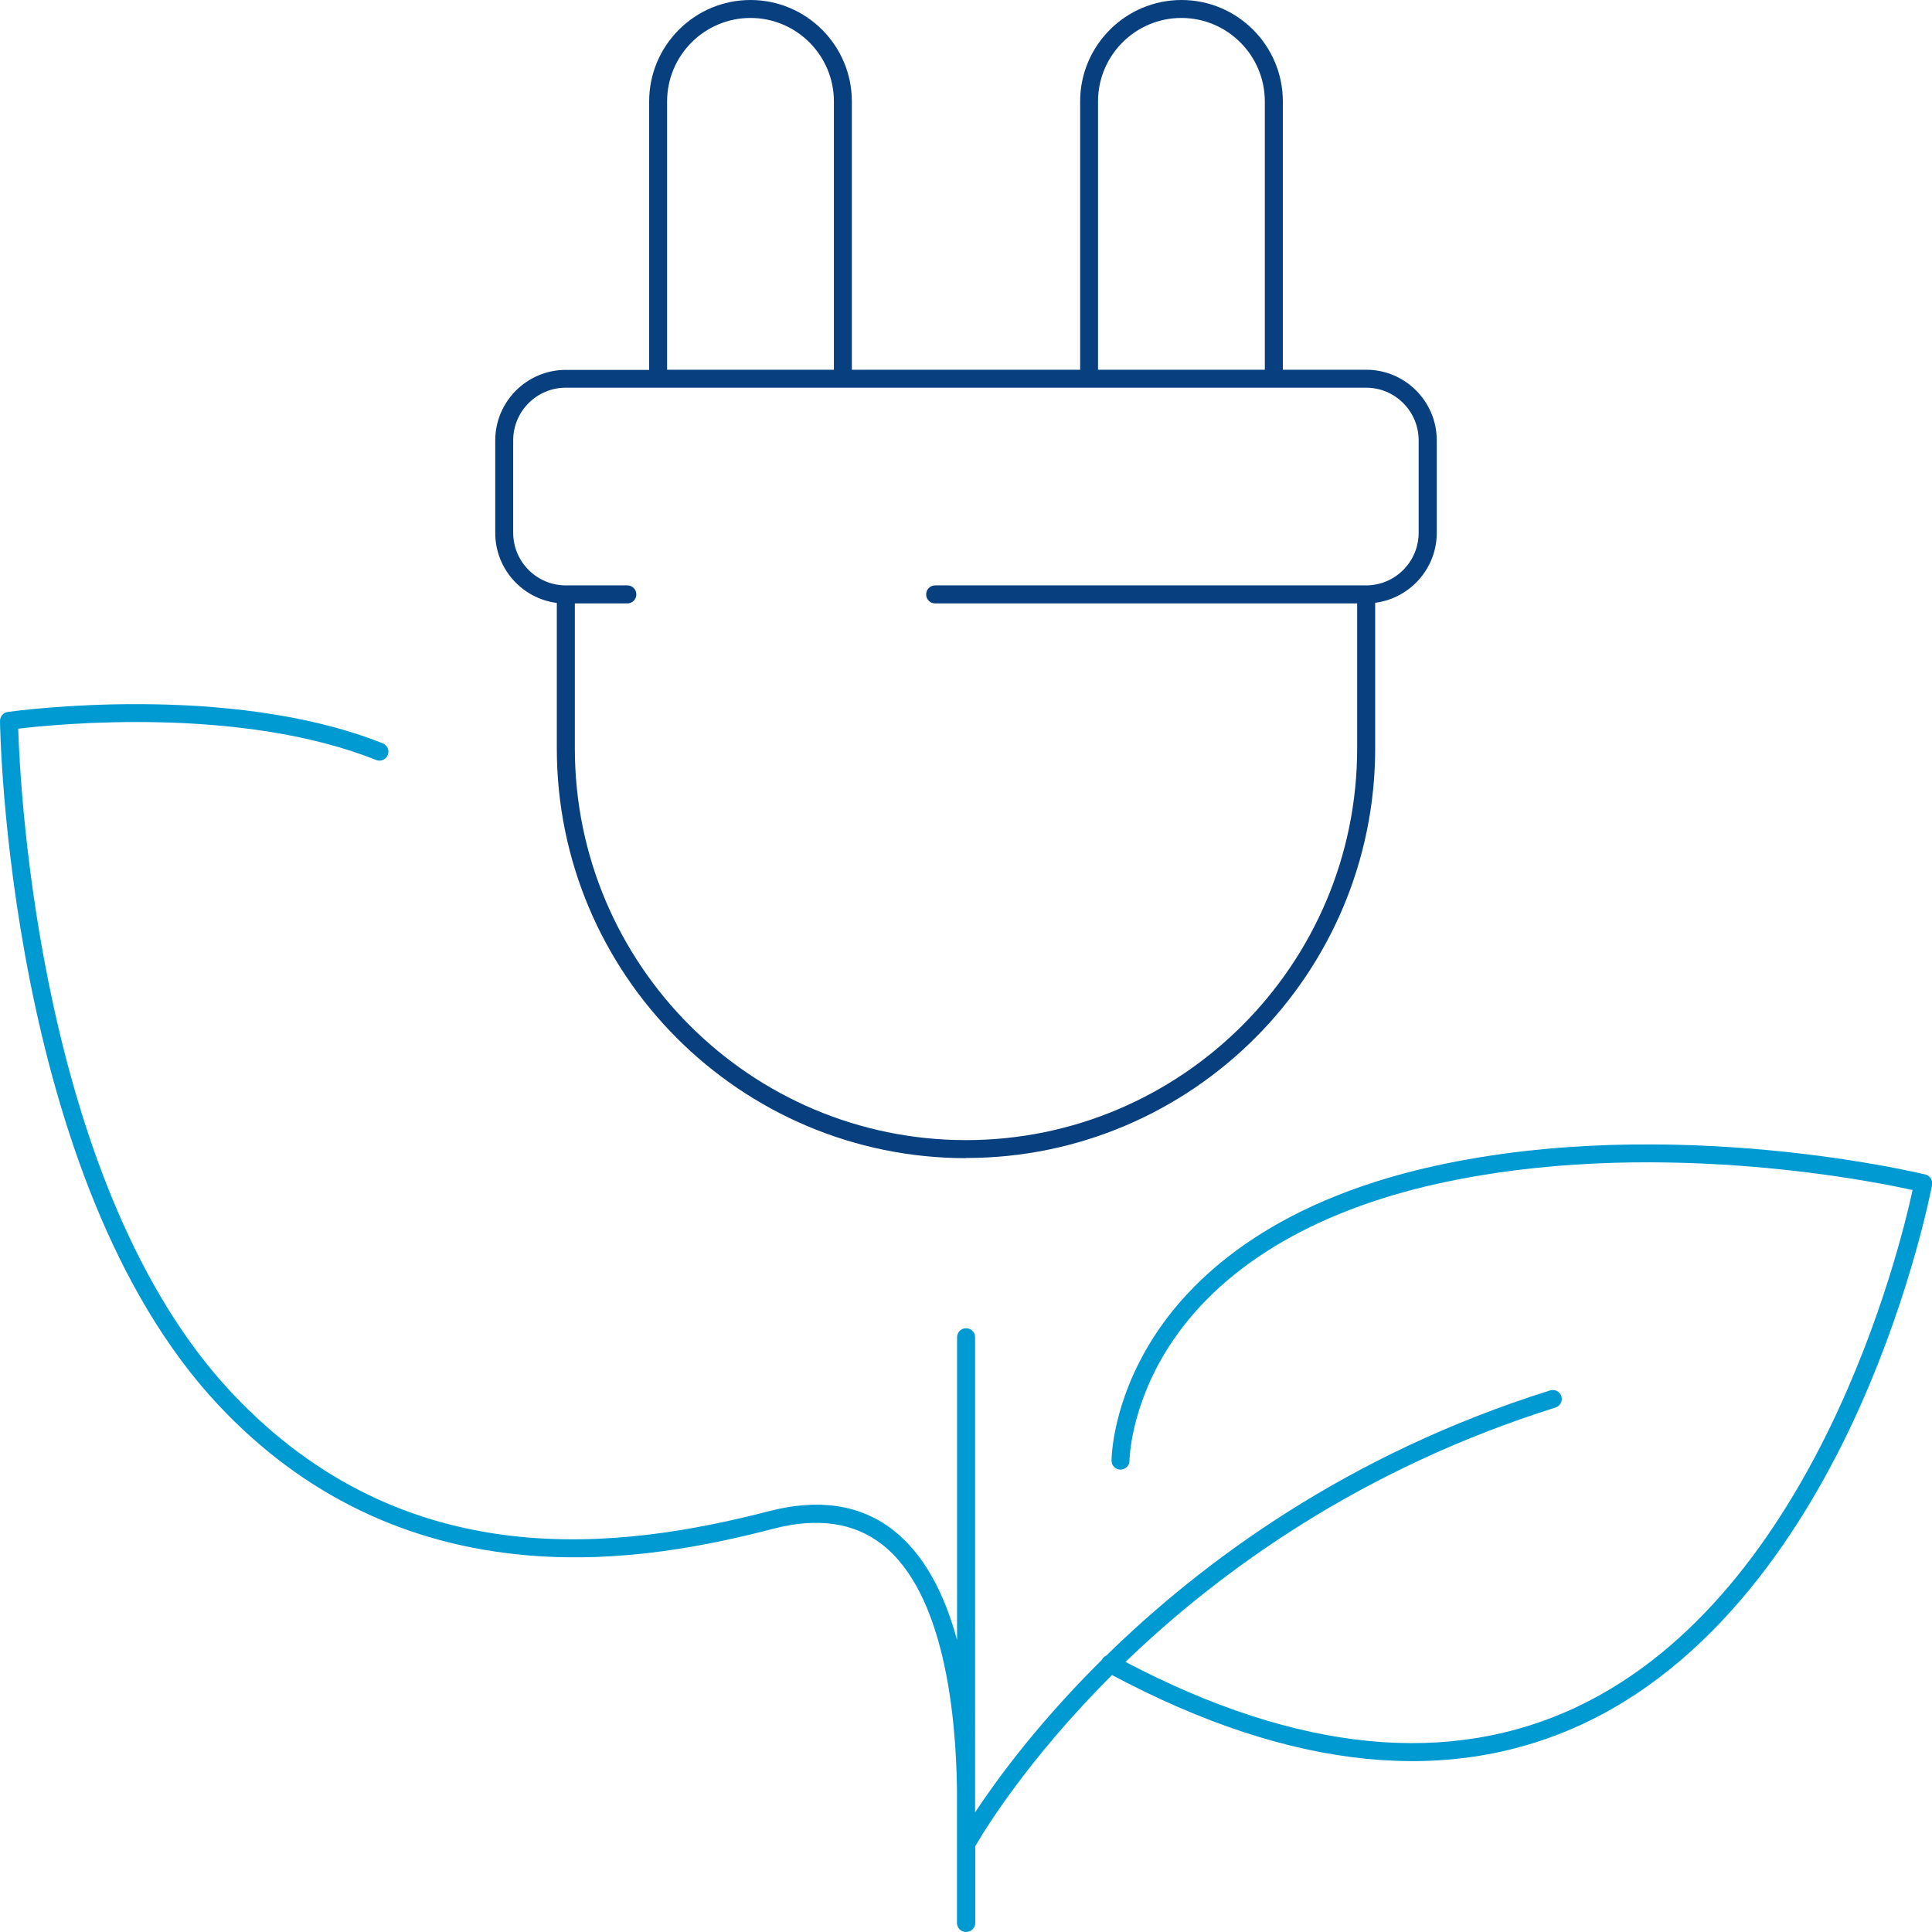
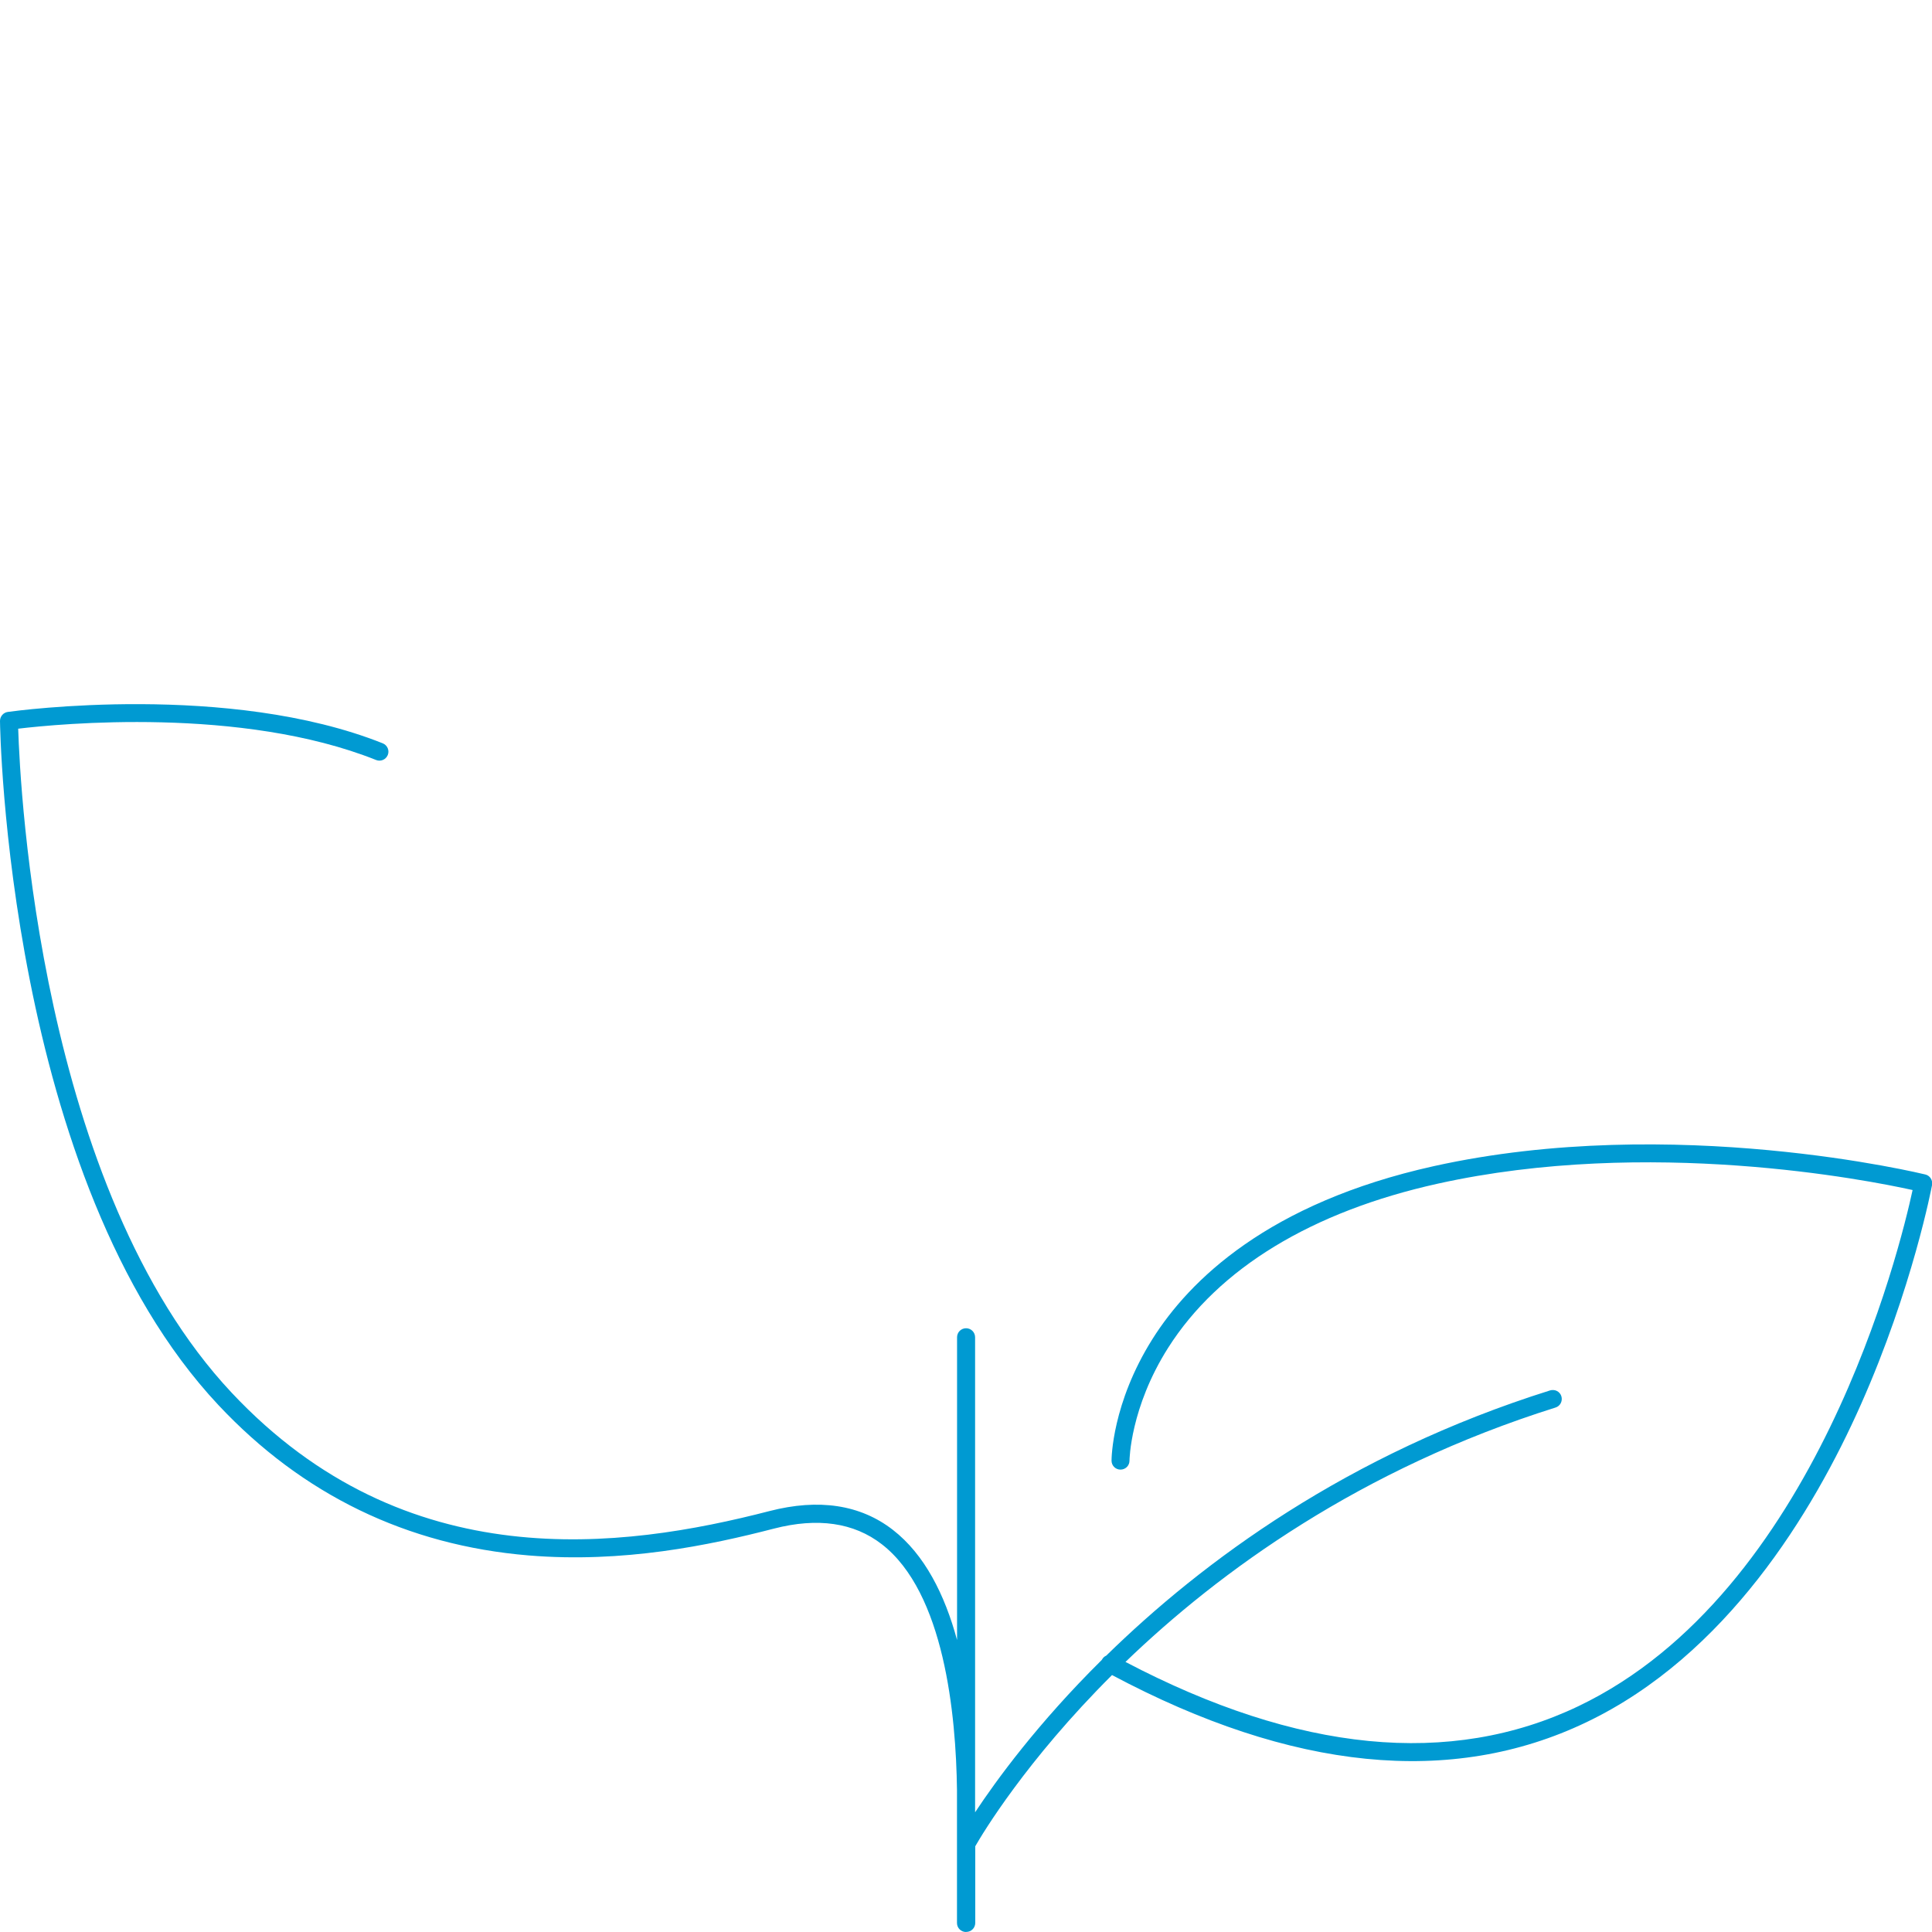
<svg xmlns="http://www.w3.org/2000/svg" id="Ebene_1" data-name="Ebene 1" viewBox="0 0 240 240">
  <defs>
    <style>
      .cls-1 {
        fill: #083f7f;
      }

      .cls-1, .cls-2 {
        stroke-width: 0px;
      }

      .cls-2 {
        fill: #009ad2;
      }
    </style>
  </defs>
  <path class="cls-2" d="M120,240c-.62,0-1.12-.5-1.12-1.12v-9.79s0-.03,0-.04v-6.71c-.12-9.32-1.57-24.5-9.34-30.51-3.47-2.69-7.98-3.34-13.4-1.94-8,2.07-18.7,4.31-30.49,3.33-15.11-1.26-28.07-7.54-38.51-18.67C.83,146.51,0,90.13,0,89.56c0-.56.41-1.04.96-1.12,1.12-.16,27.49-3.72,46.59,3.9.57.23.85.88.62,1.45-.23.57-.88.85-1.45.62-16.75-6.69-39.43-4.49-44.46-3.89.24,7.62,2.7,57.11,26.52,82.49,21.63,23.05,48.49,19.43,66.81,14.7,6.12-1.58,11.28-.8,15.32,2.33,3.95,3.06,6.45,8.05,7.98,13.69v-37.61c0-.62.5-1.12,1.12-1.12s1.12.5,1.12,1.12v56.14c0,.43,0,.86,0,1.29,0,.05,0,.09,0,.13v1.45c2.63-3.98,7.77-11.04,15.74-18.93,0-.02.02-.03.03-.05.12-.22.3-.39.52-.48,11.92-11.67,29.97-25.05,55.14-32.95.59-.18,1.22.14,1.4.73.18.59-.14,1.22-.73,1.4-24.21,7.61-41.72,20.33-53.42,31.6,21.43,11.25,40.35,13.1,56.26,5.5,29.55-14.12,39.95-56.86,41.52-64.12-5.6-1.24-32.78-6.6-58.99-.79-15.65,3.47-27.23,10.52-33.49,20.39-4.72,7.44-4.8,13.95-4.8,14.02,0,.62-.5,1.11-1.12,1.11h0c-.62,0-1.11-.5-1.11-1.11,0-.29.06-7.12,5.07-15.09,4.58-7.29,14.37-16.93,34.97-21.5,29.79-6.6,60.75.97,61.06,1.04.57.14.93.71.83,1.29-.02.13-2.42,12.84-8.85,27.3-5.96,13.41-16.72,31.15-34.11,39.46-16.74,8.01-36.56,6.03-58.91-5.87-10.7,10.67-16.09,19.7-16.99,21.27v9.52c0,.62-.5,1.12-1.12,1.12Z" />
-   <path class="cls-1" d="M120,143.87c-28.03,0-50.83-22.83-50.83-50.88v-18.09c-4.31-.55-7.65-4.24-7.65-8.7v-11.48c0-4.84,3.93-8.77,8.76-8.77h10.36V12.6c0-6.95,5.65-12.6,12.59-12.6s12.59,5.65,12.59,12.6v33.33h28.36V12.6c0-6.95,5.65-12.6,12.59-12.6s12.59,5.65,12.59,12.6v33.33h10.36c4.83,0,8.76,3.94,8.76,8.77v11.48c0,4.46-3.34,8.15-7.65,8.7v18.09c0,28.06-22.8,50.88-50.83,50.88ZM71.41,74.96v18.02c0,26.82,21.8,48.65,48.59,48.65s48.59-21.82,48.59-48.65v-18.02h-52.42c-.62,0-1.12-.5-1.12-1.12s.5-1.12,1.12-1.12h53.53c3.6,0,6.53-2.93,6.53-6.54v-11.48c0-3.61-2.93-6.54-6.53-6.54h-99.42c-3.6,0-6.53,2.93-6.53,6.54v11.48c0,3.61,2.93,6.54,6.53,6.54h7.65c.62,0,1.12.5,1.12,1.12s-.5,1.12-1.12,1.12h-6.53ZM136.41,45.93h20.71V12.6c0-5.72-4.65-10.37-10.36-10.37s-10.36,4.65-10.36,10.37v33.33ZM82.88,45.93h20.71V12.6c0-5.72-4.65-10.37-10.36-10.37s-10.36,4.65-10.36,10.37v33.33Z" />
</svg>